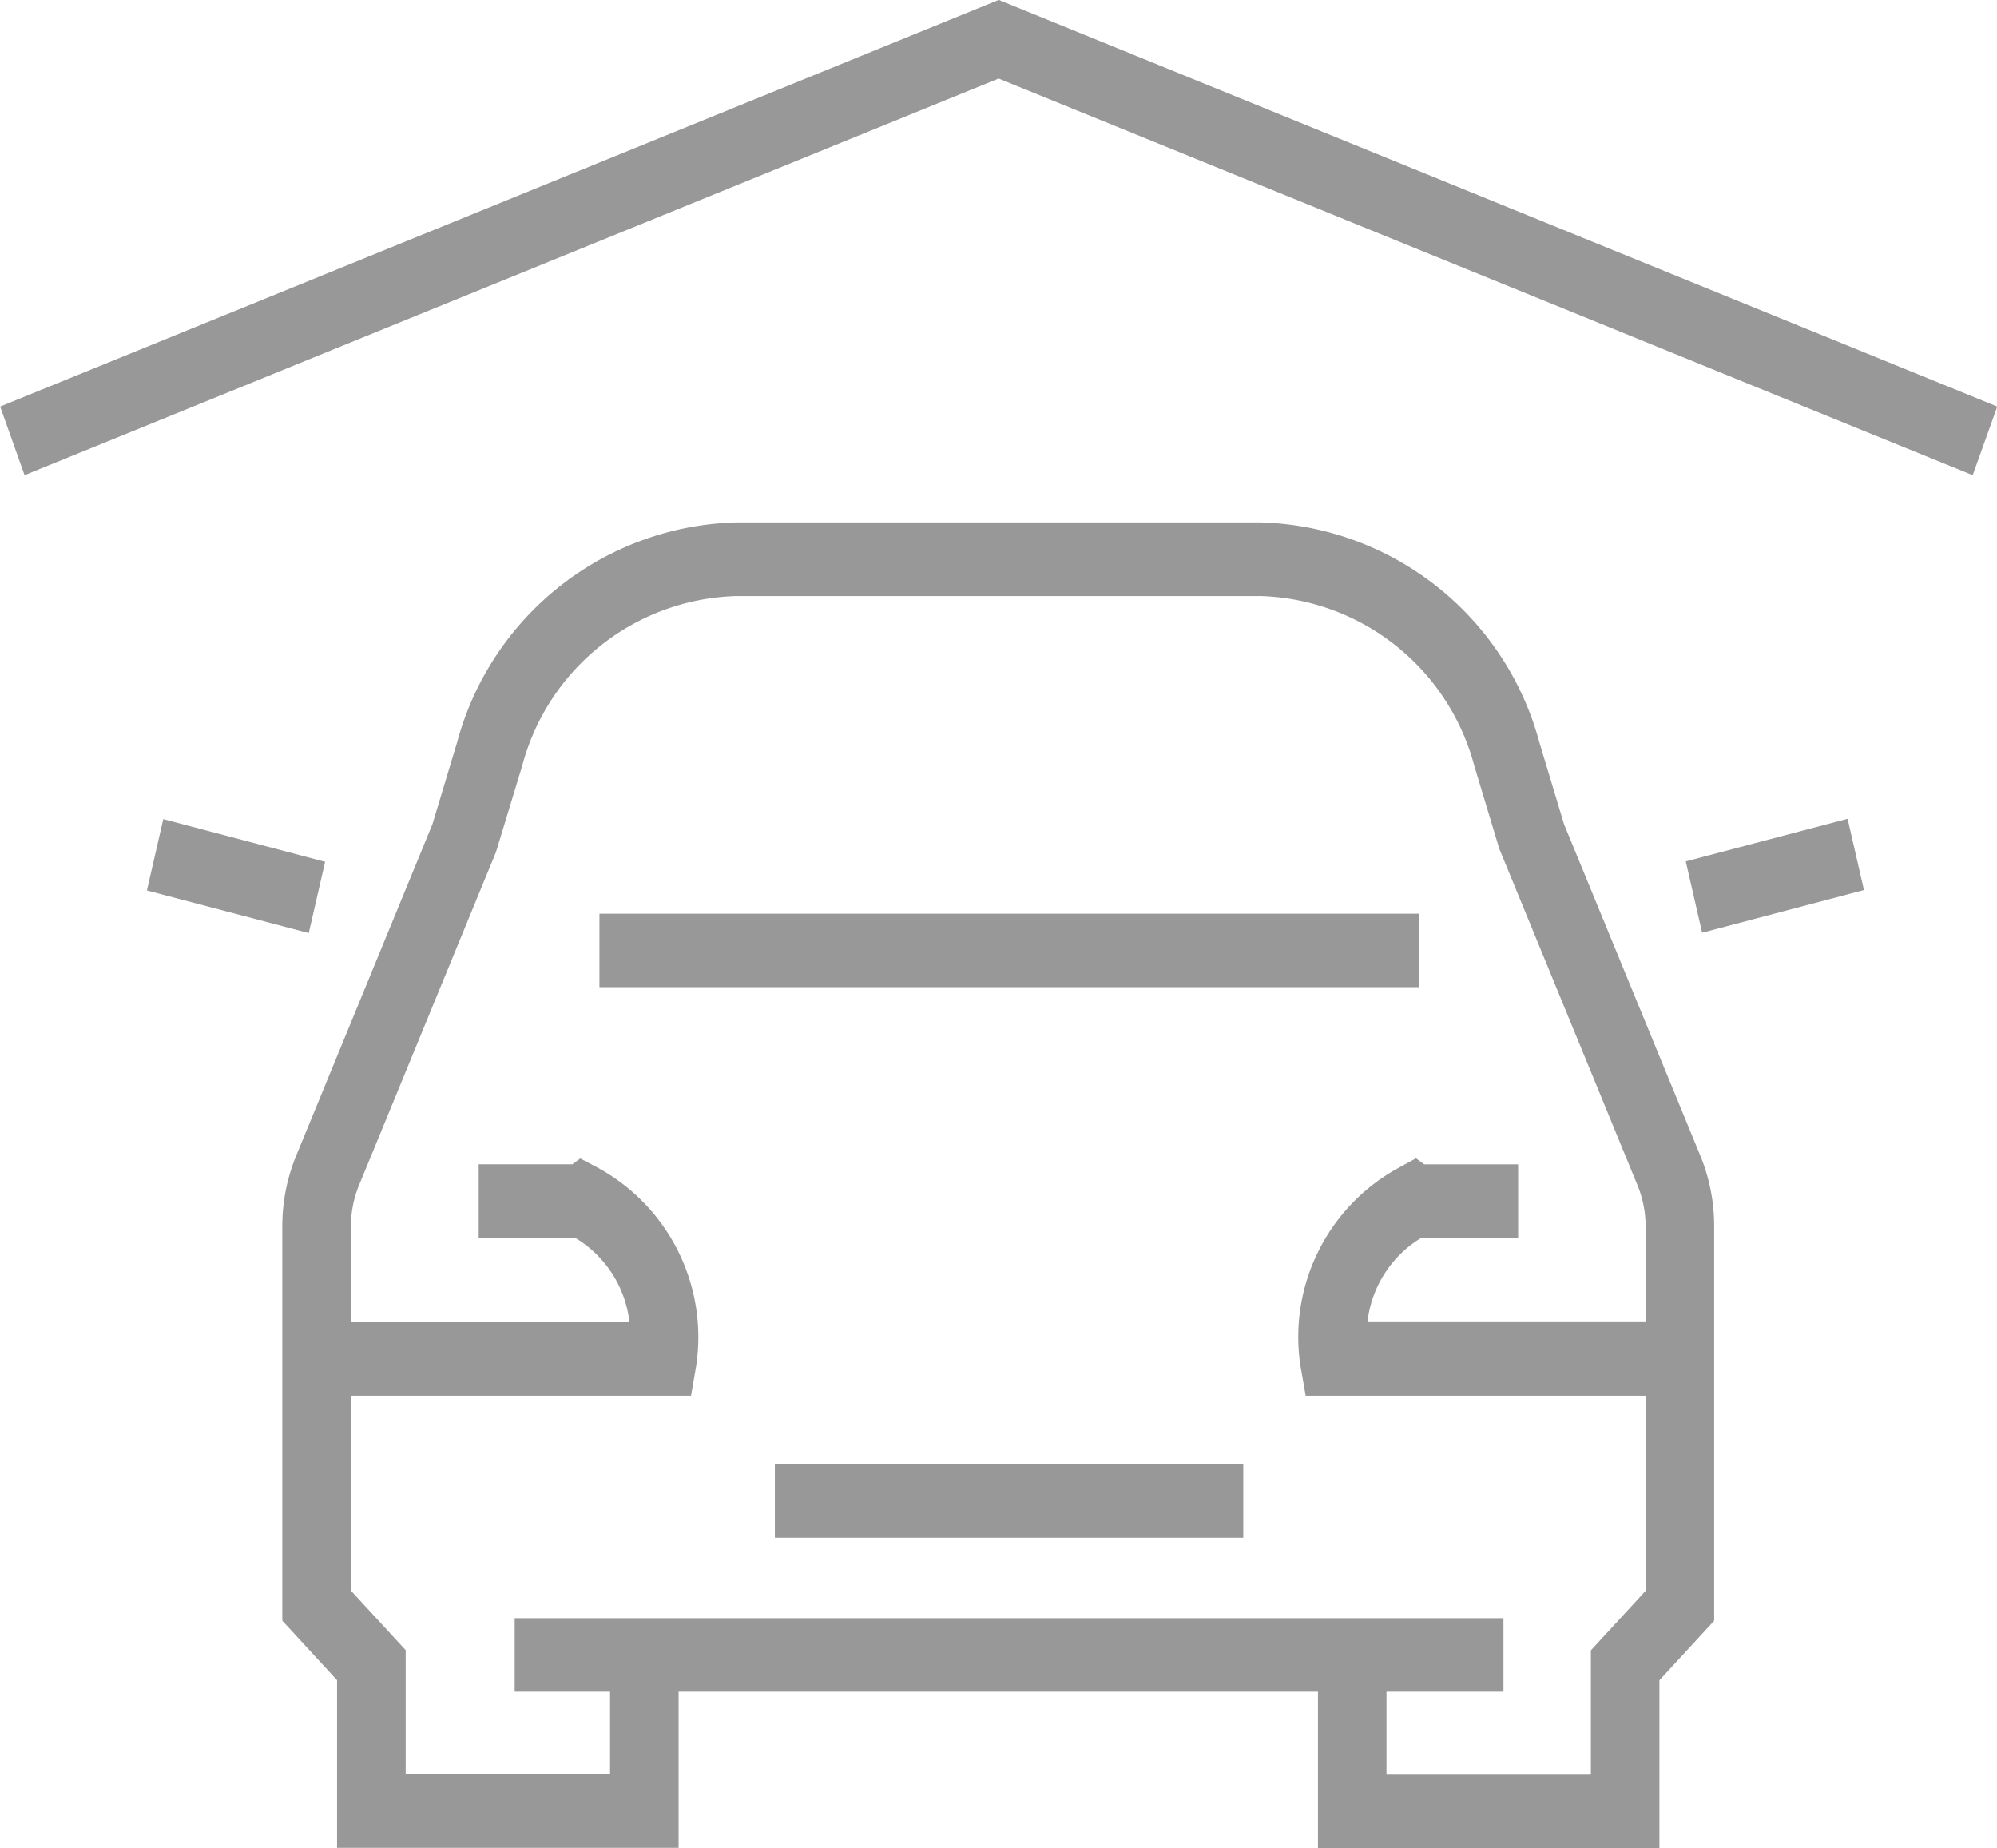
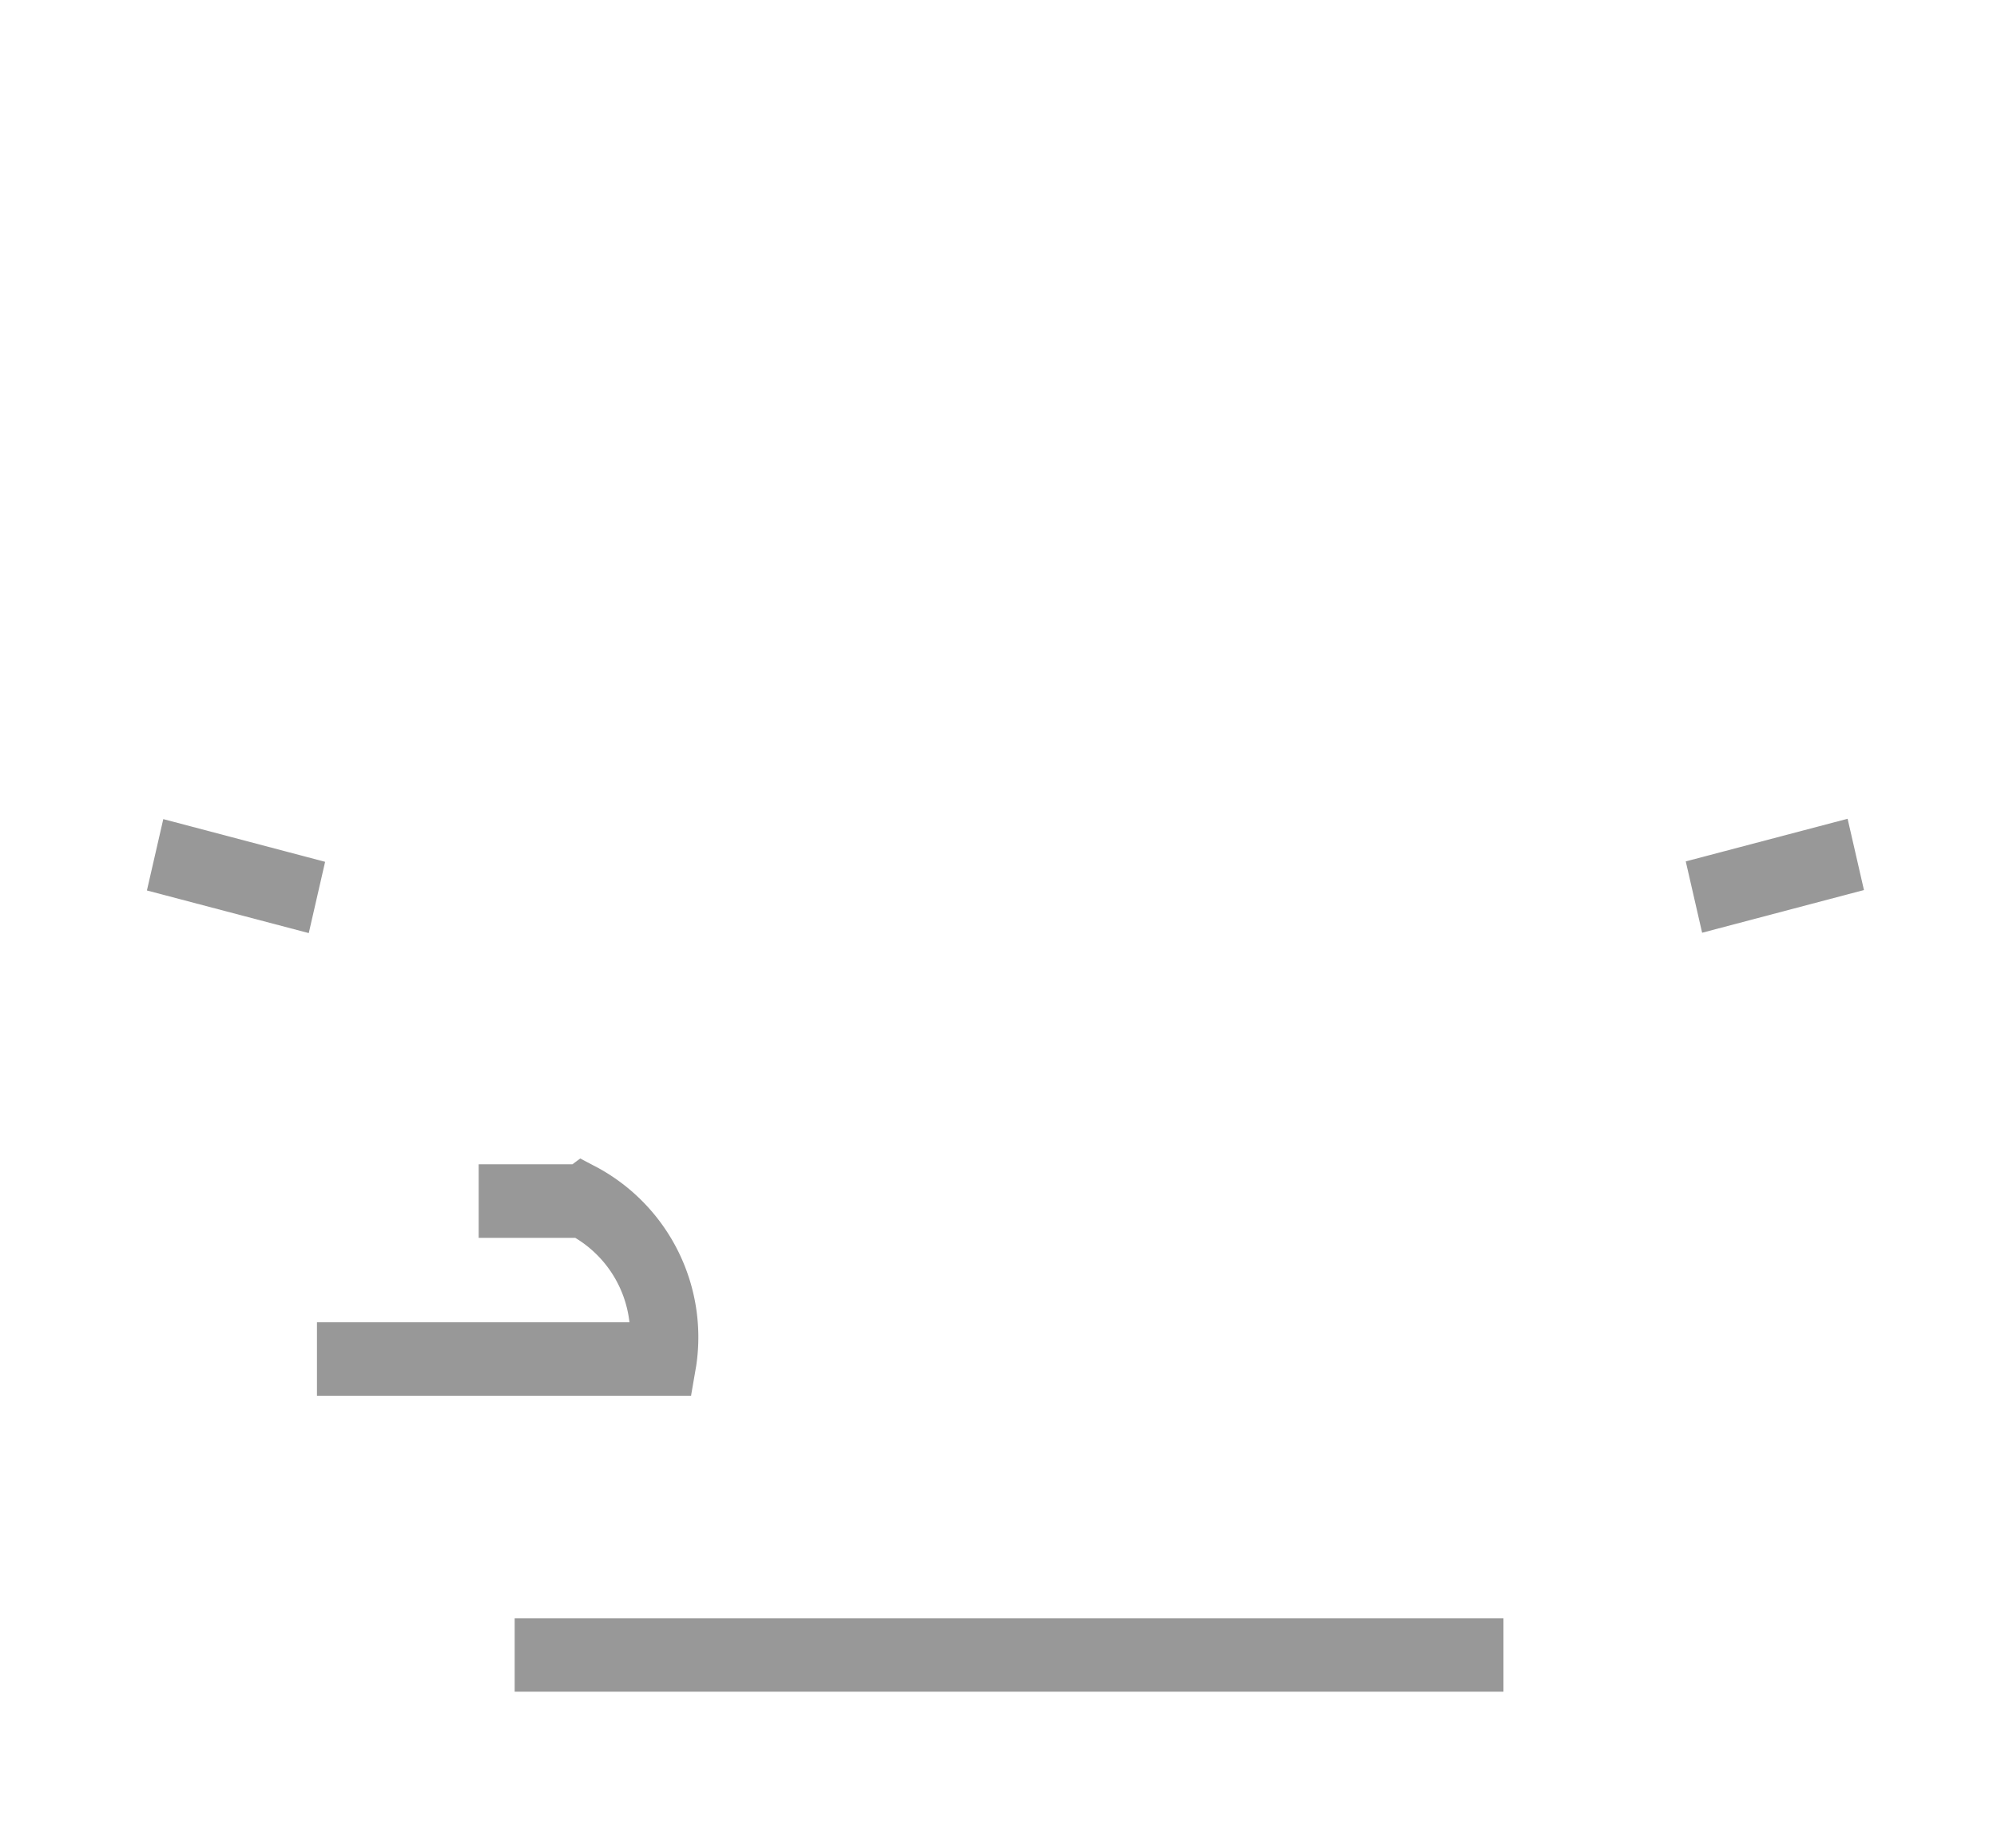
<svg xmlns="http://www.w3.org/2000/svg" data-name="iconos_gama_Mesa de trabajo 1 copia 3" width="22.757" height="21.056" viewBox="0 0 22.757 21.056">
  <path data-name="Trazado 7355" d="M168.678 265.982h-4.268v-.837h3.561a1.289 1.289 0 0 0-.618-.962h-1.1v-.838h1.068l.089-.066.211.111a2.2 2.2 0 0 1 1.111 2.249l-.059.342z" transform="translate(-160.798 -250.08)" style="fill:#989898" />
  <path data-name="Rectángulo 2692" transform="translate(5.865 18.437)" style="fill:#989898" d="M0 0h11.268v.837H0z" />
-   <path data-name="Trazado 7356" d="M176.6 217.753h-3.892v-2.2h.781v1.364h2.329V215.5l.624-.678v-4.149a1.247 1.247 0 0 0-.093-.473l-1.575-3.834-.286-.949a2.6 2.6 0 0 0-2.444-1.929h-5.959a2.6 2.6 0 0 0-2.444 1.929l-.3.988-1.56 3.794a1.236 1.236 0 0 0-.093.472v4.149l.624.678v1.416h2.329v-1.364h.781v2.2h-3.892v-1.91l-.624-.678v-4.492a2.114 2.114 0 0 1 .16-.81l1.551-3.773.28-.929a3.384 3.384 0 0 1 3.188-2.509h5.959a3.385 3.385 0 0 1 3.188 2.509l.28.929 1.552 3.774a2.112 2.112 0 0 1 .159.81v4.492l-.624.678v1.91z" transform="translate(-157.689 -196.697)" style="fill:#989898" />
-   <path data-name="Trazado 7357" d="M268.953 265.965h-4.268l-.06-.342a2.195 2.195 0 0 1 1.107-2.248l.21-.115.094.069h1.07v.835h-1.1a1.287 1.287 0 0 0-.617.963h3.562v.837z" transform="translate(-249.806 -250.063)" style="fill:#989898" />
-   <path data-name="Rectángulo 2693" transform="translate(8.83 16.684)" style="fill:#989898" d="M0 0h5.338v.837H0z" />
-   <path data-name="Rectángulo 2694" transform="translate(6.831 10.41)" style="fill:#989898" d="M0 0h9.337v.837H0z" />
-   <path data-name="Trazado 7358" d="m154.53 158.254-11.1-4.519-11.1 4.519-.278-.782 11.379-4.633 11.379 4.633z" transform="translate(-132.05 -152.84)" style="fill:#989898" />
  <path data-name="Trazado 7377" d="M.031.013.865 0 .833 1.907 0 1.92z" transform="rotate(-76.18 7.316 4.031)" style="fill:#989898" />
  <path data-name="Trazado 7378" d="M.013.031 1.92 0l-.013.833L0 .865z" transform="rotate(-13.82 49.974 -74.28)" style="fill:#989898" />
</svg>